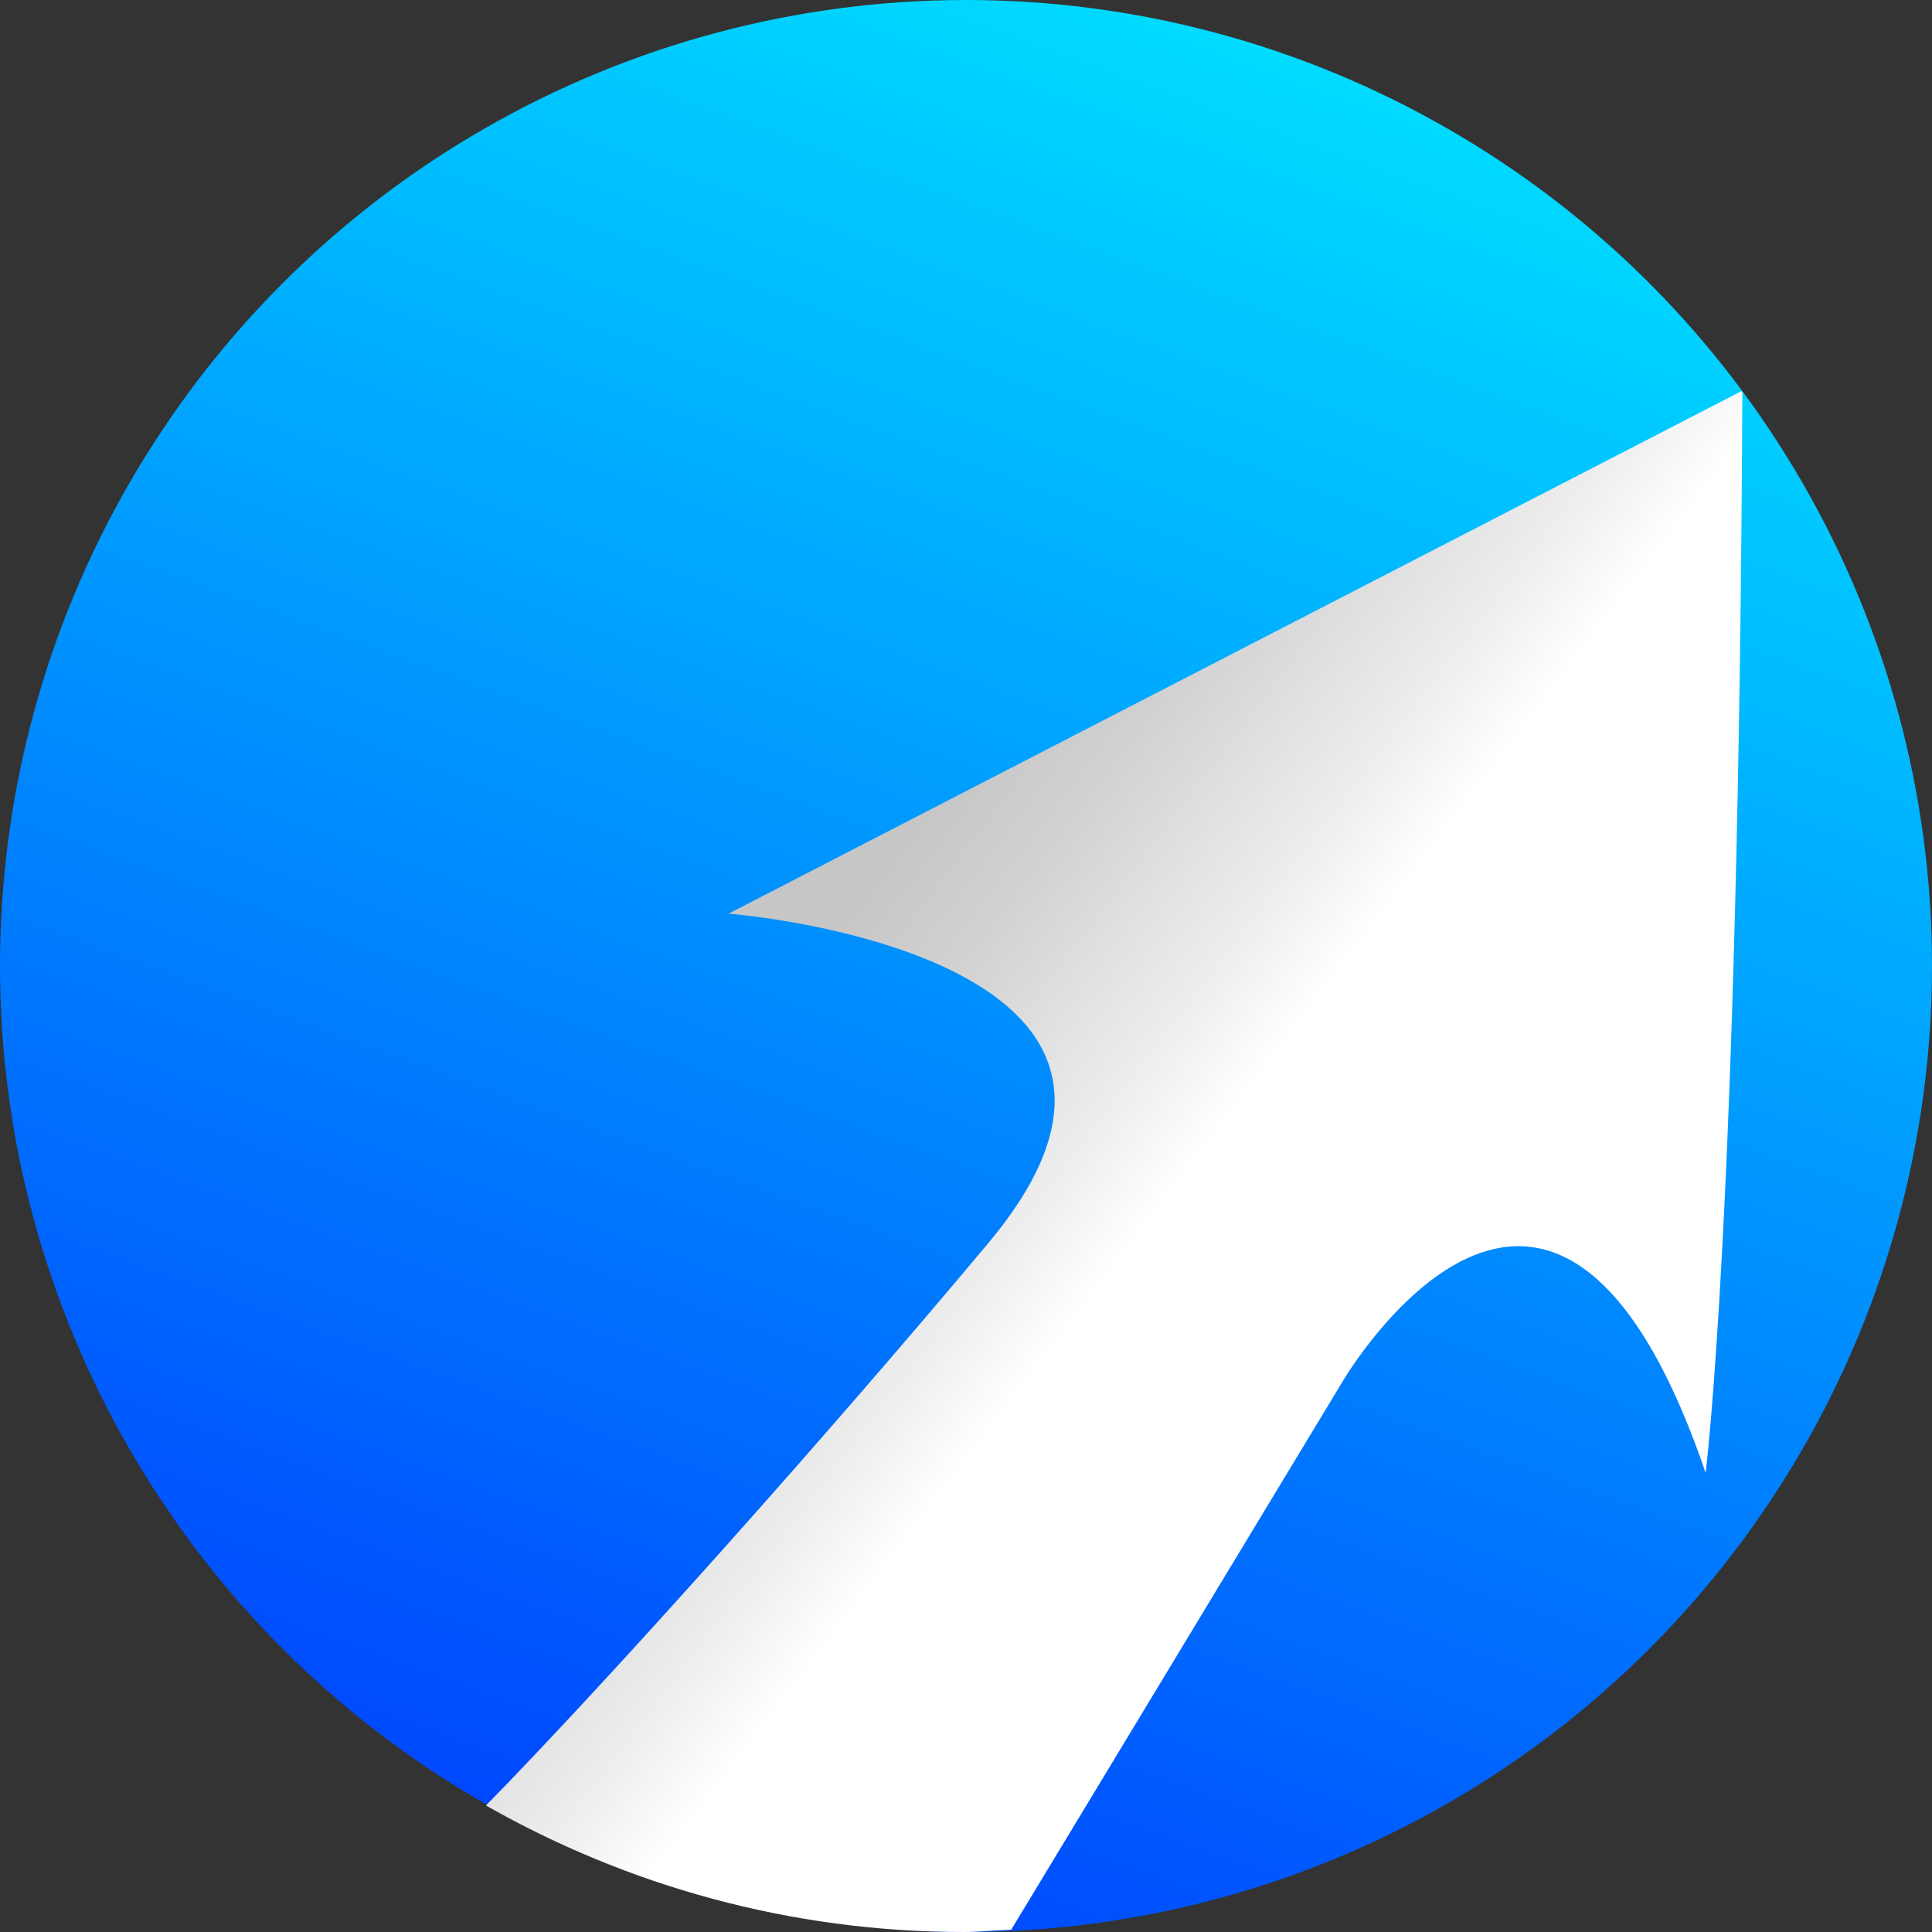
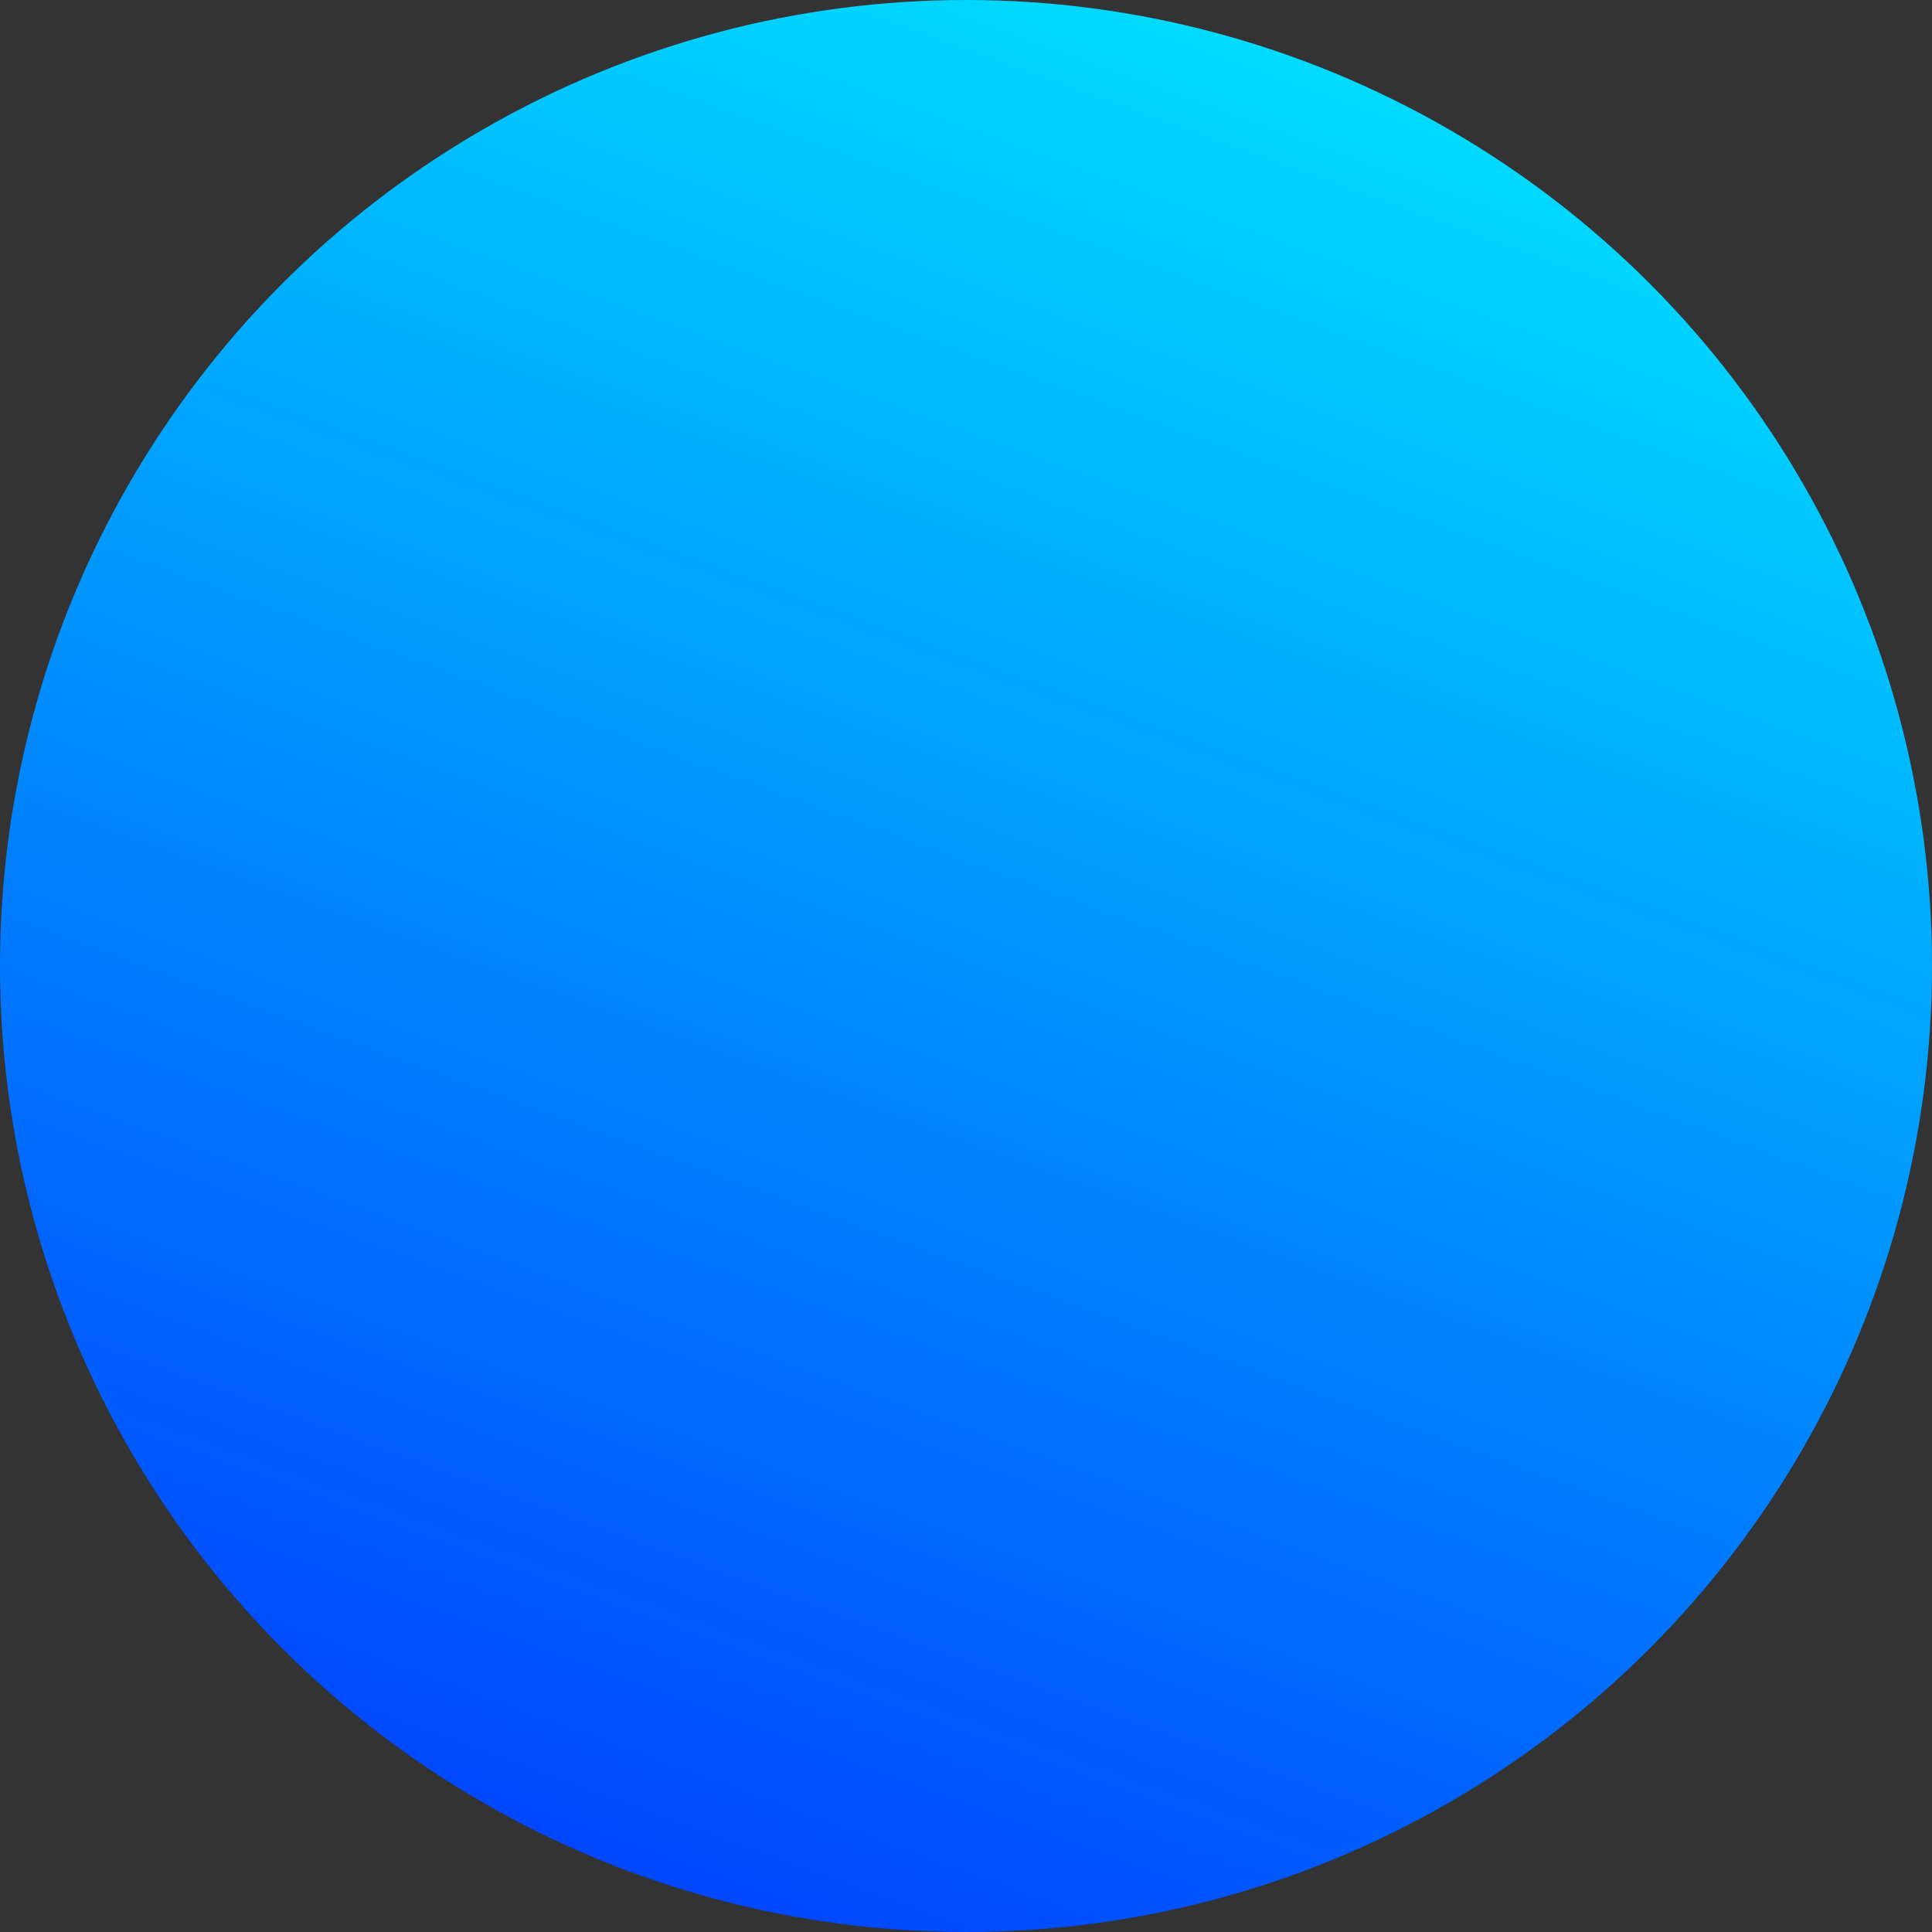
<svg xmlns="http://www.w3.org/2000/svg" width="163px" height="163px" viewBox="0 0 163 163" version="1.1">
  <rect x="0" y="0" width="163" height="163" fill="#333333" stroke="none" />
  <title>Grupo</title>
  <defs>
    <linearGradient x1="67.125%" y1="3.012%" x2="32.898%" y2="97.011%" id="linearGradient-1">
      <stop stop-color="#00DCFF" offset="0%" />
      <stop stop-color="#0046FE" offset="100%" />
    </linearGradient>
    <linearGradient x1="79.498%" y1="73.141%" x2="32.272%" y2="29.595%" id="linearGradient-2">
      <stop stop-color="#FFFFFF" offset="51%" />
      <stop stop-color="#EFEFEF" offset="61%" />
      <stop stop-color="#D1D1D1" offset="86%" />
      <stop stop-color="#C6C6C6" offset="100%" />
    </linearGradient>
  </defs>
  <g id="Página-1" stroke="none" stroke-width="1" fill="none" fill-rule="evenodd">
    <g id="home" transform="translate(-210, -9189)" fill-rule="nonzero">
      <g id="Grupo" transform="translate(210, 9189)">
        <circle id="Óvalo" fill="url(#linearGradient-1)" cx="81.5" cy="81.5" r="81.5" />
-         <path d="M143.898,124.294 C143.898,124.294 146.69,102.563 147,33.116 C147,33.116 146.961,33.039 146.922,33 L61.471,77.081 C61.471,77.081 103.887,80.406 83.377,104.883 C69.342,121.664 51.042,142.081 41,152.328 C52.903,159.095 66.666,163 81.322,163 C82.679,163 83.997,162.845 85.315,162.807 L113.269,116.56 C113.269,116.56 130.949,86.322 143.898,124.255 L143.898,124.294 Z" id="Trazado" fill="url(#linearGradient-2)" />
      </g>
    </g>
  </g>
</svg>